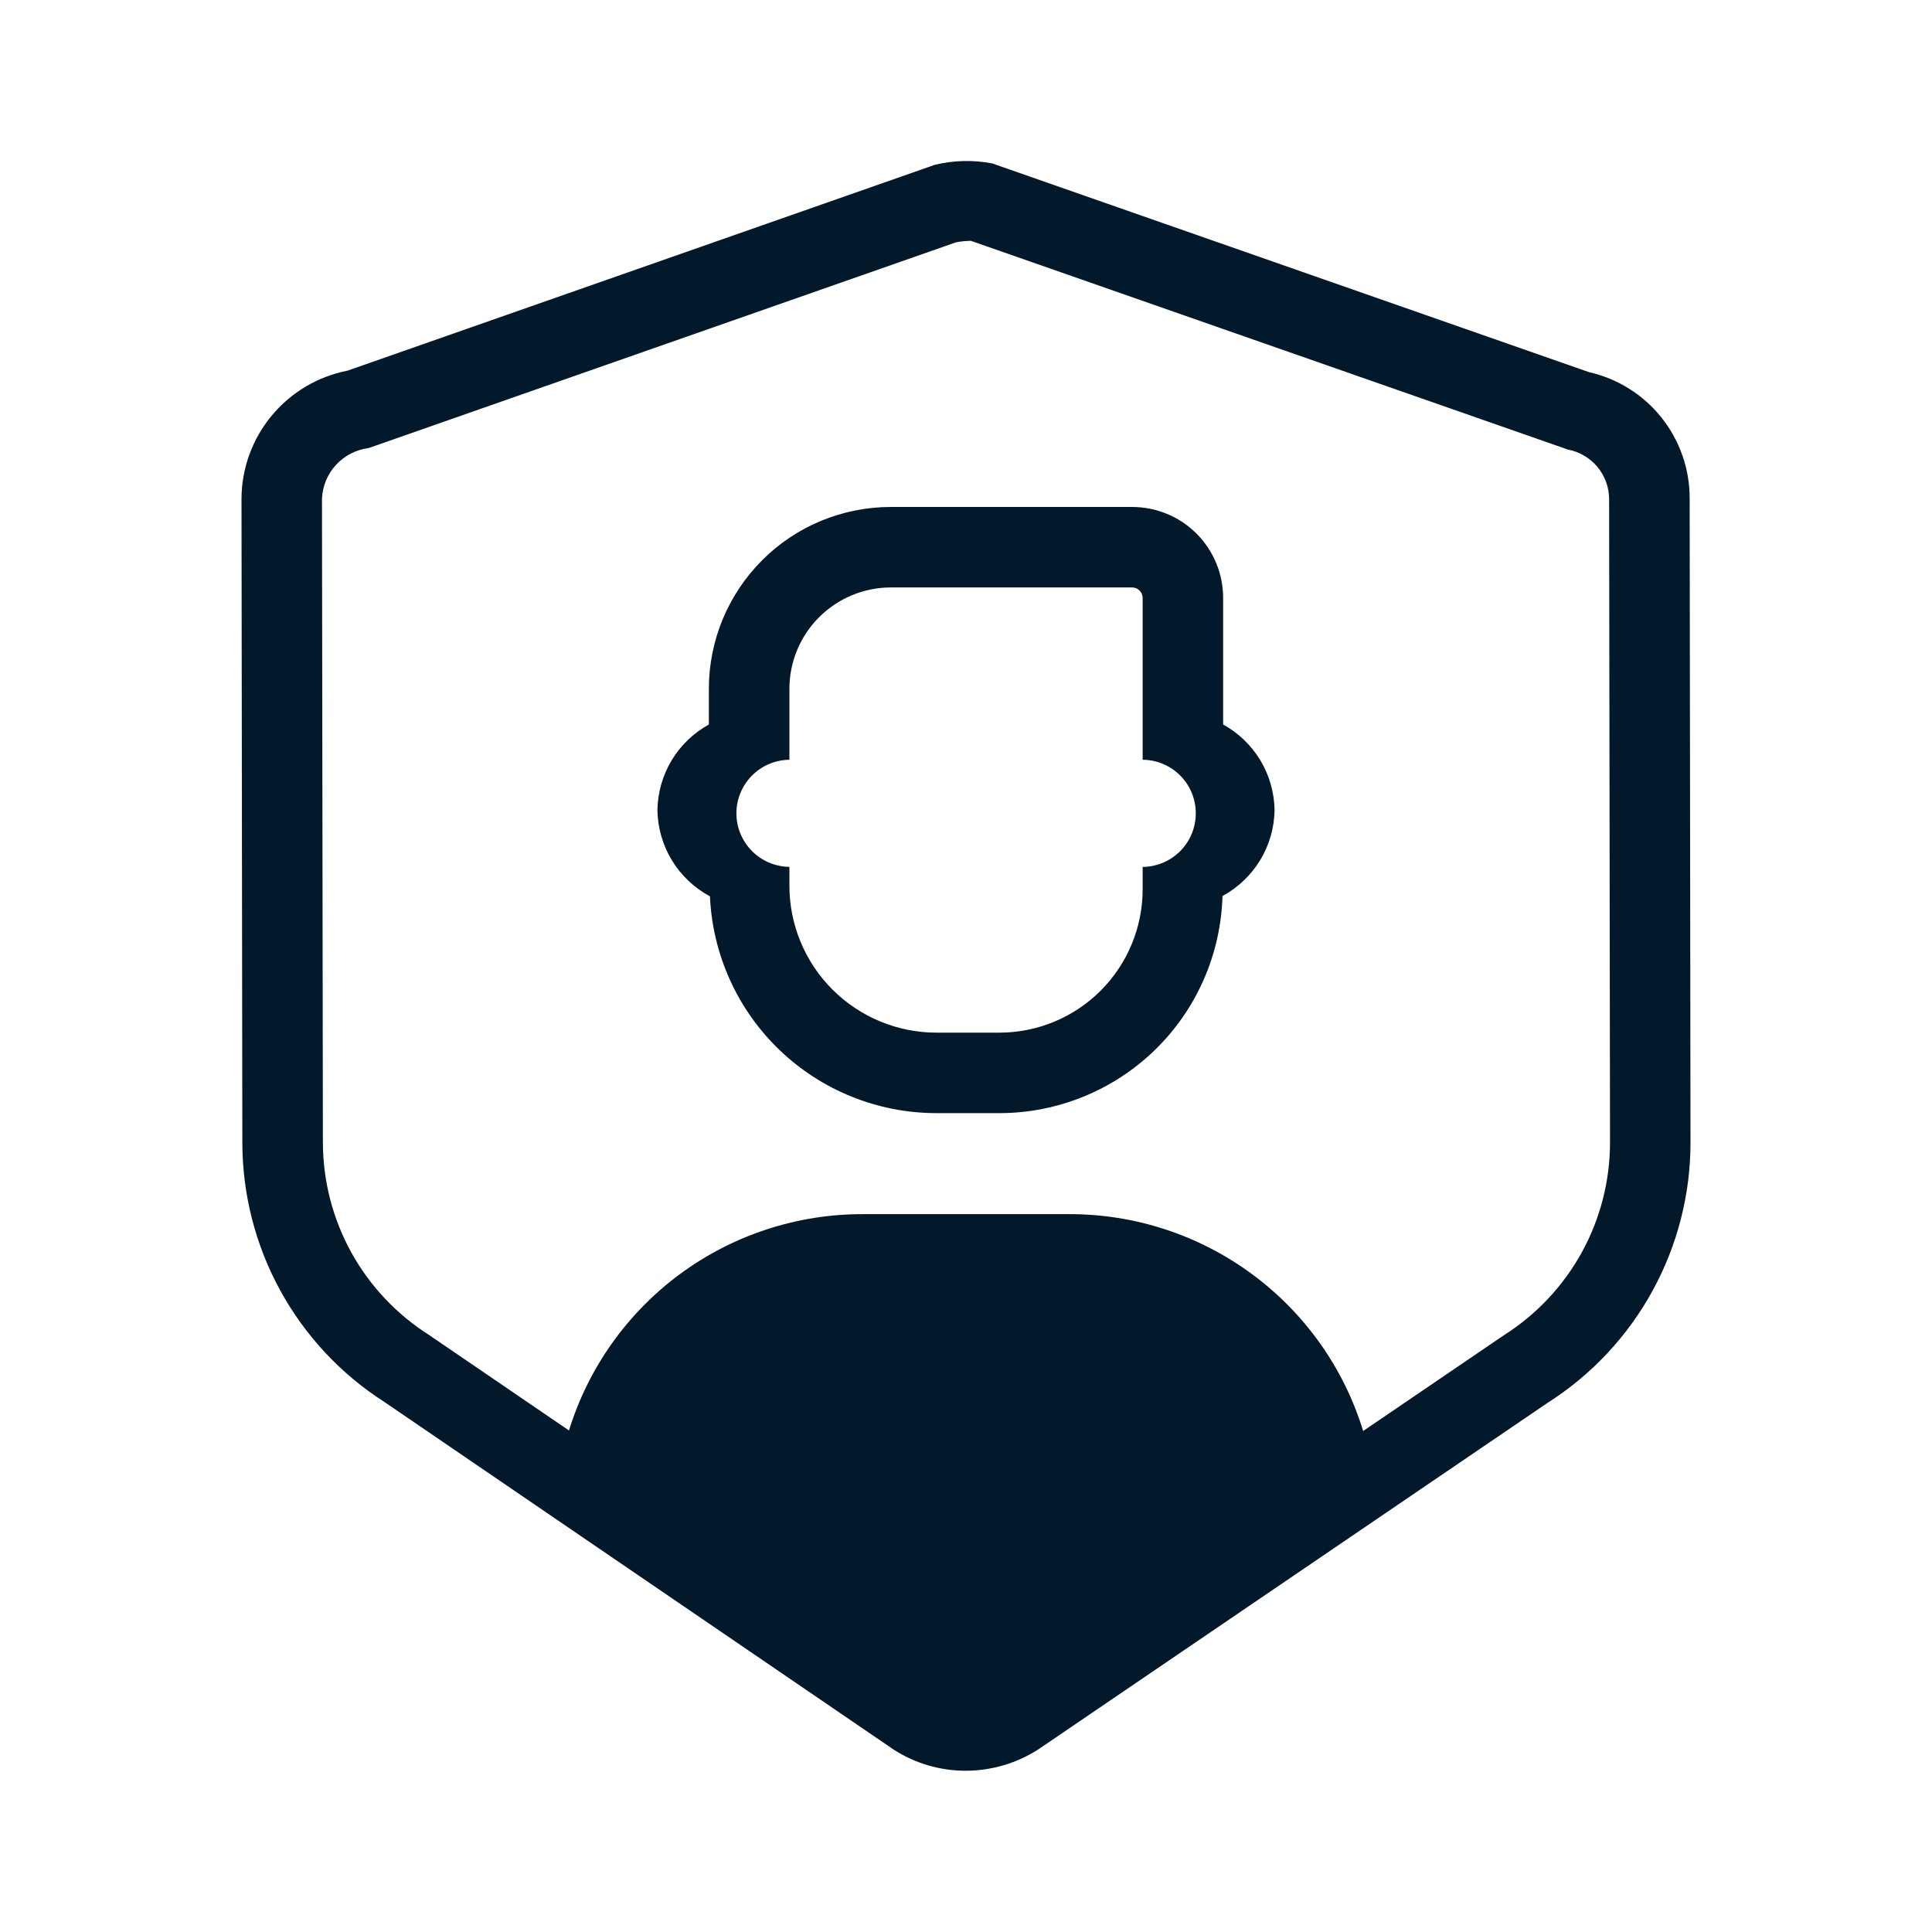
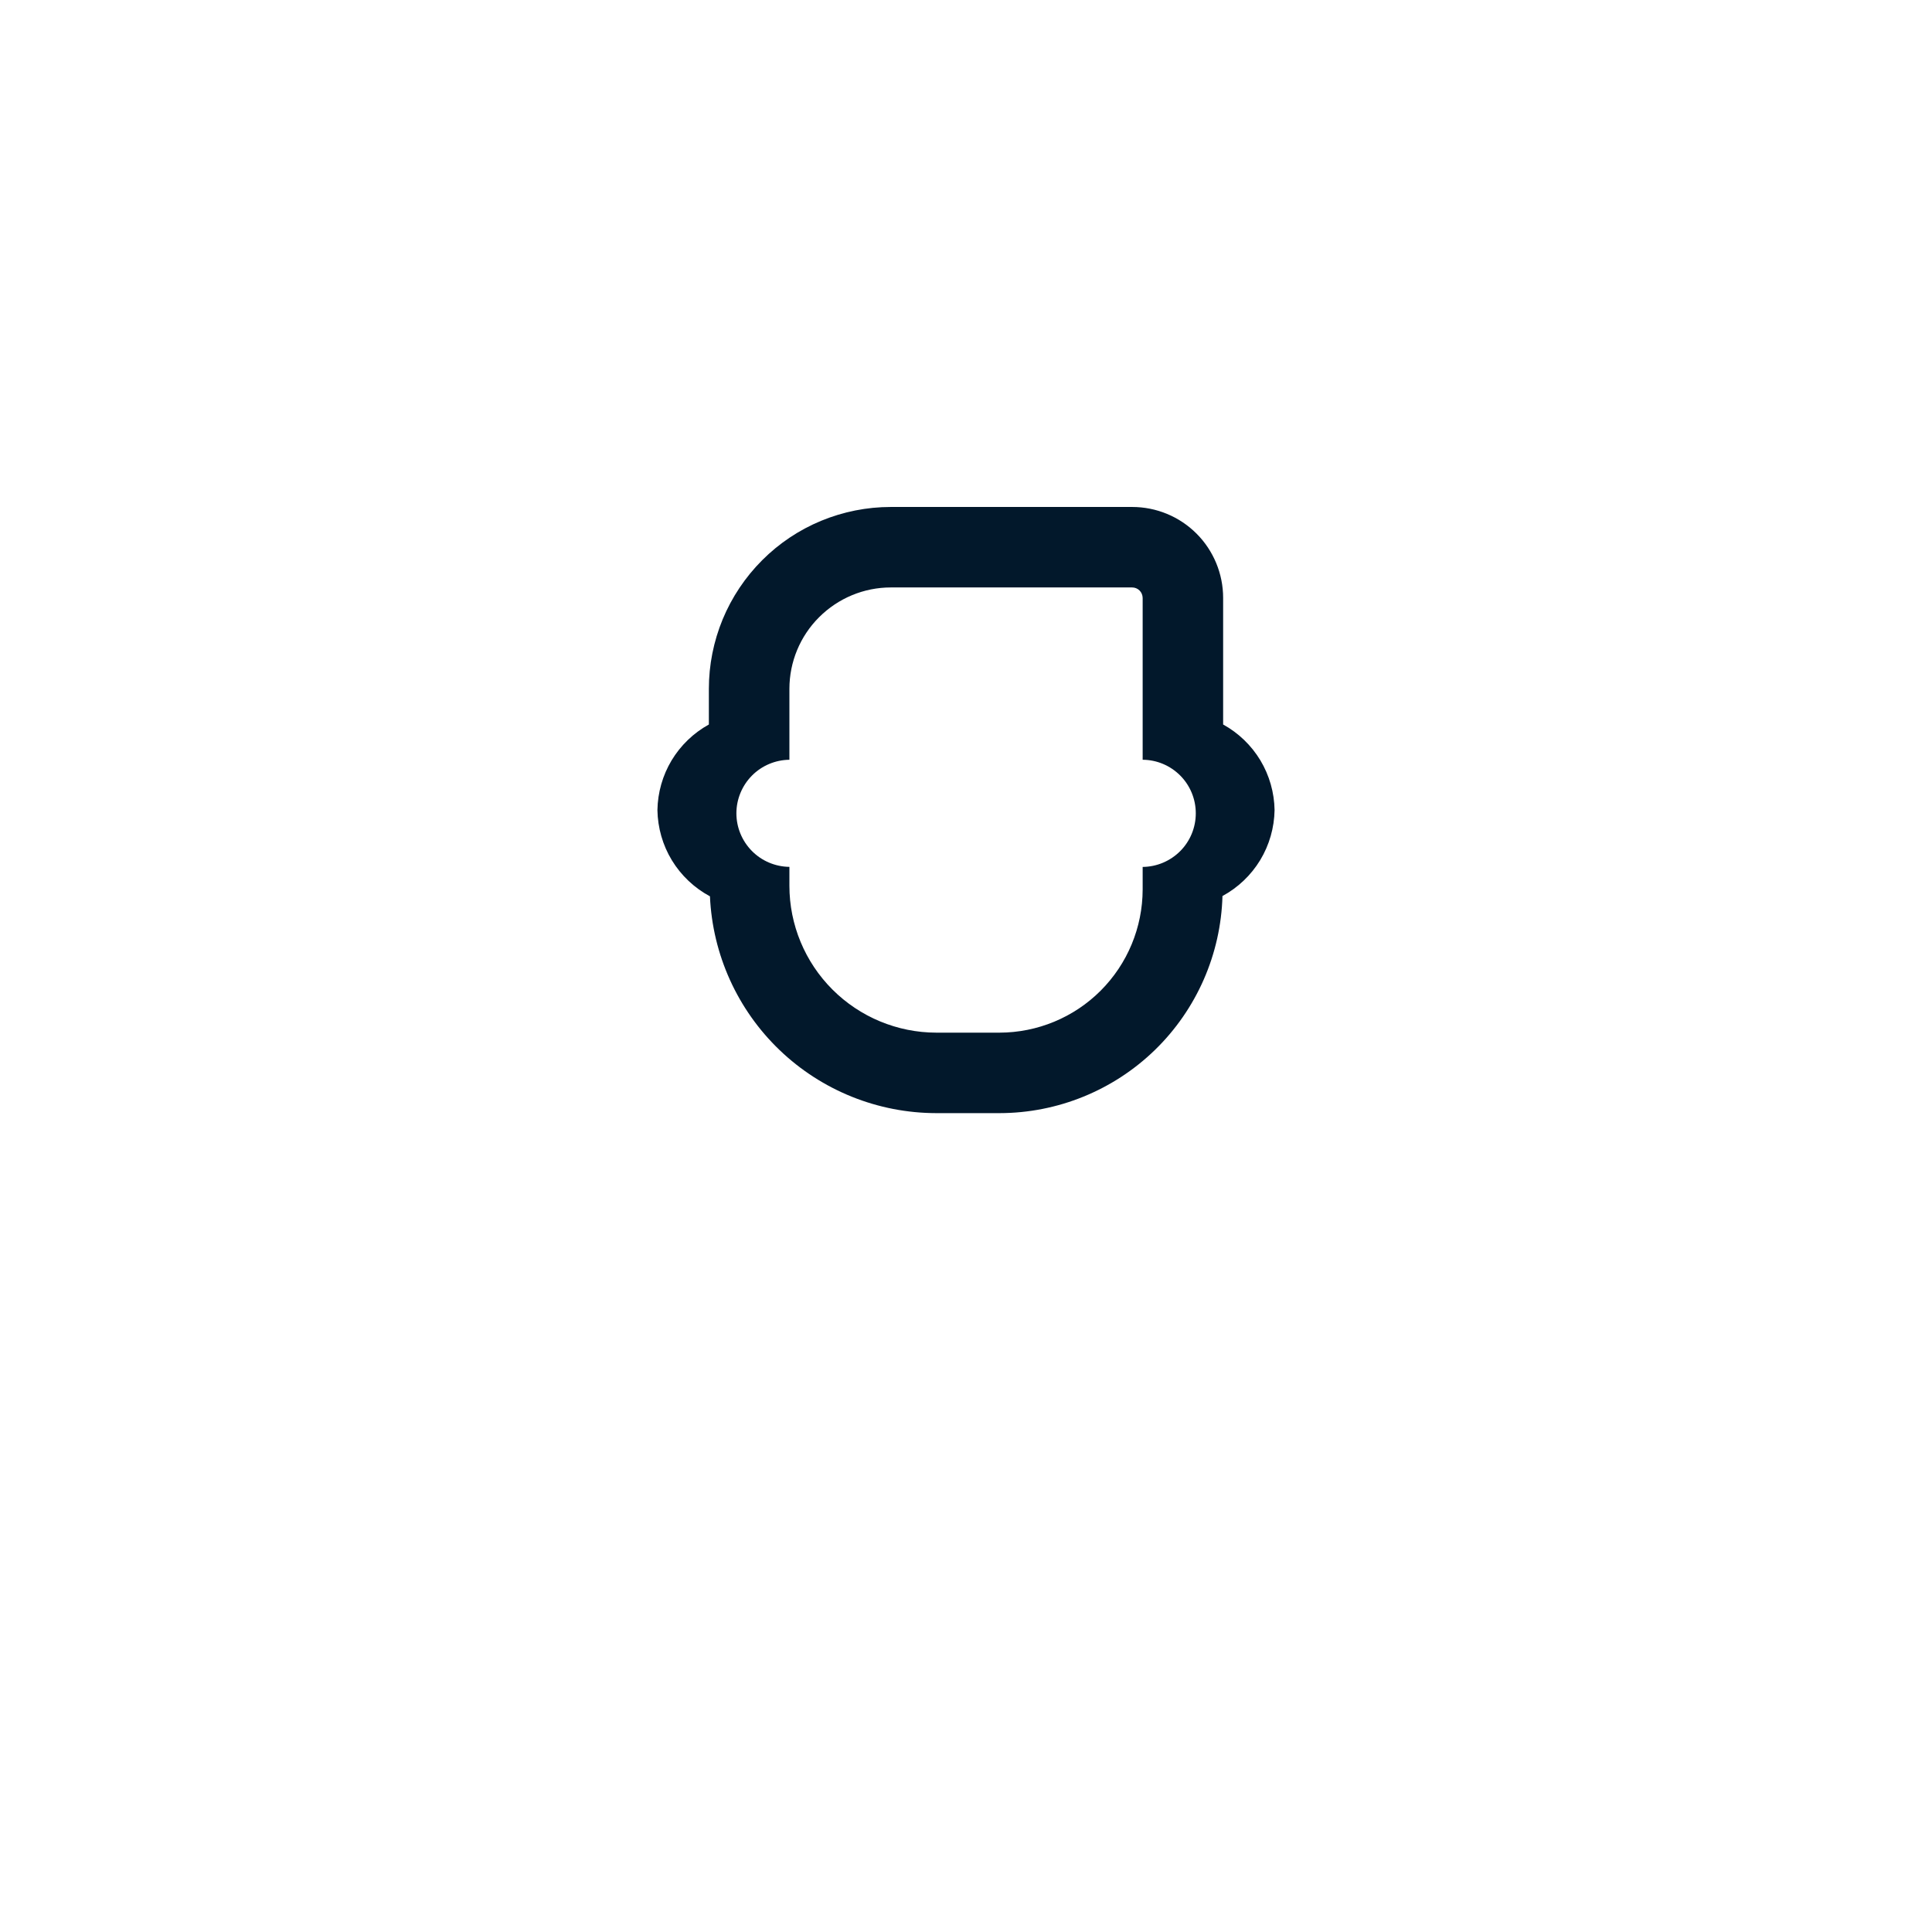
<svg xmlns="http://www.w3.org/2000/svg" width="32" height="32" viewBox="0 0 32 32" fill="none">
-   <path d="M27.986 8.254C27.987 7.768 27.822 7.296 27.519 6.916C27.216 6.536 26.793 6.271 26.319 6.164L16.435 2.707C16.119 2.646 15.793 2.654 15.48 2.731L5.757 6.139C5.264 6.235 4.819 6.499 4.499 6.886C4.179 7.272 4.002 7.758 4 8.26L4.014 18.931C4.016 19.786 4.232 20.628 4.644 21.378C5.056 22.129 5.65 22.763 6.371 23.224L14.805 28.981C15.159 29.208 15.571 29.329 15.992 29.329C16.422 29.329 16.843 29.205 17.204 28.971L25.635 23.234C26.361 22.772 26.958 22.134 27.371 21.38C27.784 20.626 28.001 19.78 28 18.92L27.986 8.254ZM24.907 22.117L22.578 23.702C22.259 22.659 21.612 21.747 20.734 21.101C19.856 20.454 18.794 20.107 17.704 20.11H14.296C13.208 20.107 12.146 20.453 11.269 21.098C10.392 21.743 9.745 22.653 9.424 23.693L7.107 22.112C6.57 21.771 6.127 21.302 5.819 20.745C5.512 20.189 5.35 19.564 5.348 18.928L5.333 8.257C5.343 8.049 5.425 7.851 5.567 7.698C5.709 7.545 5.9 7.447 6.107 7.421L15.833 4.014C15.915 3.998 15.999 3.99 16.082 3.989L25.969 7.446C26.159 7.482 26.33 7.582 26.455 7.729C26.579 7.877 26.649 8.063 26.652 8.256L26.667 18.923C26.667 19.56 26.505 20.188 26.198 20.746C25.89 21.304 25.446 21.776 24.907 22.117Z" fill="#02182B" />
  <path d="M20.259 12V9.903C20.259 9.504 20.1 9.12 19.818 8.838C19.535 8.555 19.152 8.397 18.752 8.397H14.754C14.359 8.397 13.967 8.475 13.601 8.626C13.236 8.777 12.903 8.999 12.624 9.279C12.344 9.559 12.122 9.891 11.97 10.257C11.819 10.623 11.741 11.014 11.741 11.41V12C11.487 12.14 11.274 12.345 11.124 12.594C10.975 12.842 10.894 13.127 10.889 13.417C10.894 13.711 10.976 13.999 11.129 14.25C11.282 14.501 11.5 14.707 11.759 14.846C11.802 15.812 12.215 16.724 12.913 17.393C13.611 18.062 14.541 18.436 15.508 18.437H16.555C17.517 18.436 18.441 18.06 19.131 17.389C19.821 16.717 20.221 15.803 20.248 14.841C20.505 14.702 20.721 14.496 20.873 14.246C21.024 13.996 21.106 13.71 21.111 13.417C21.106 13.127 21.025 12.842 20.876 12.594C20.726 12.345 20.513 12.14 20.259 12ZM18.926 14.359V14.733C18.925 15.361 18.675 15.964 18.23 16.409C17.786 16.853 17.183 17.103 16.555 17.104H15.508C14.863 17.103 14.244 16.846 13.788 16.39C13.332 15.934 13.075 15.316 13.075 14.671V14.358C12.841 14.355 12.618 14.261 12.454 14.095C12.29 13.929 12.197 13.705 12.197 13.471C12.197 13.238 12.29 13.013 12.454 12.847C12.618 12.681 12.841 12.587 13.075 12.584V11.41C13.075 10.964 13.252 10.537 13.567 10.223C13.882 9.908 14.309 9.73 14.754 9.73H18.752C18.798 9.73 18.842 9.748 18.875 9.781C18.907 9.813 18.925 9.857 18.926 9.903V12.584C19.16 12.585 19.384 12.68 19.549 12.846C19.714 13.012 19.806 13.237 19.806 13.471C19.806 13.705 19.714 13.93 19.549 14.096C19.384 14.262 19.16 14.357 18.926 14.359Z" fill="#02182B" />
</svg>